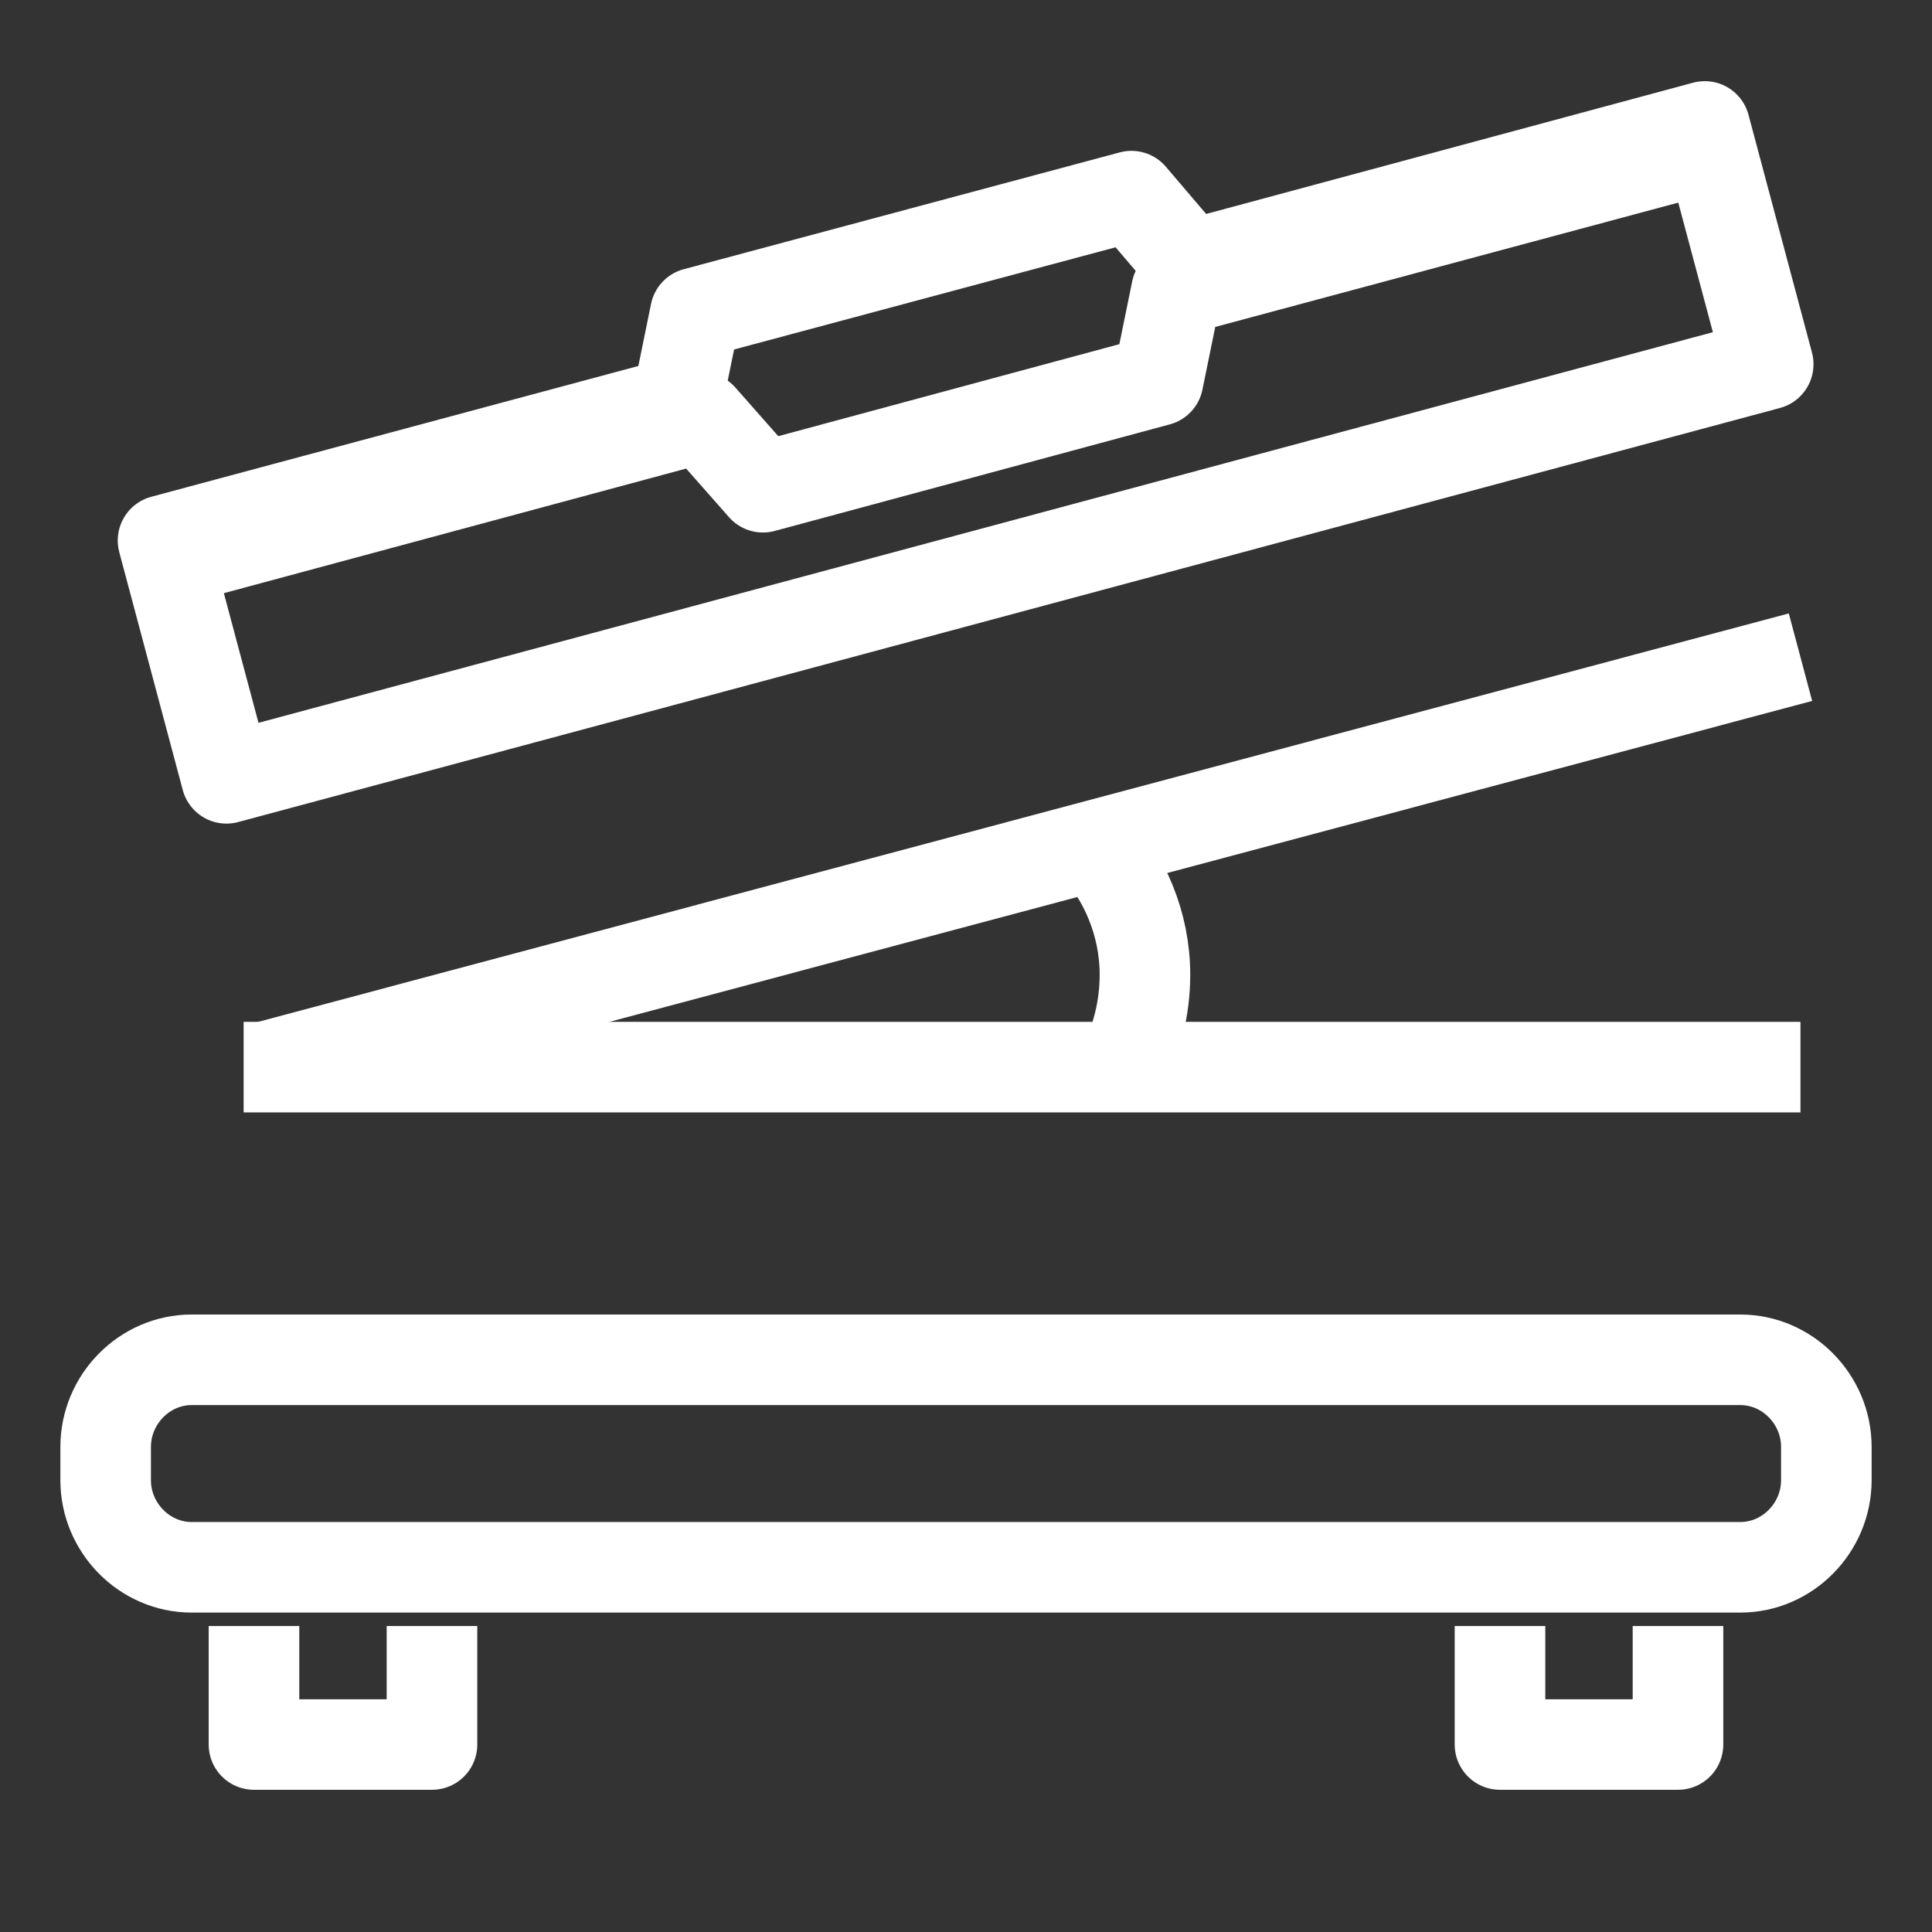
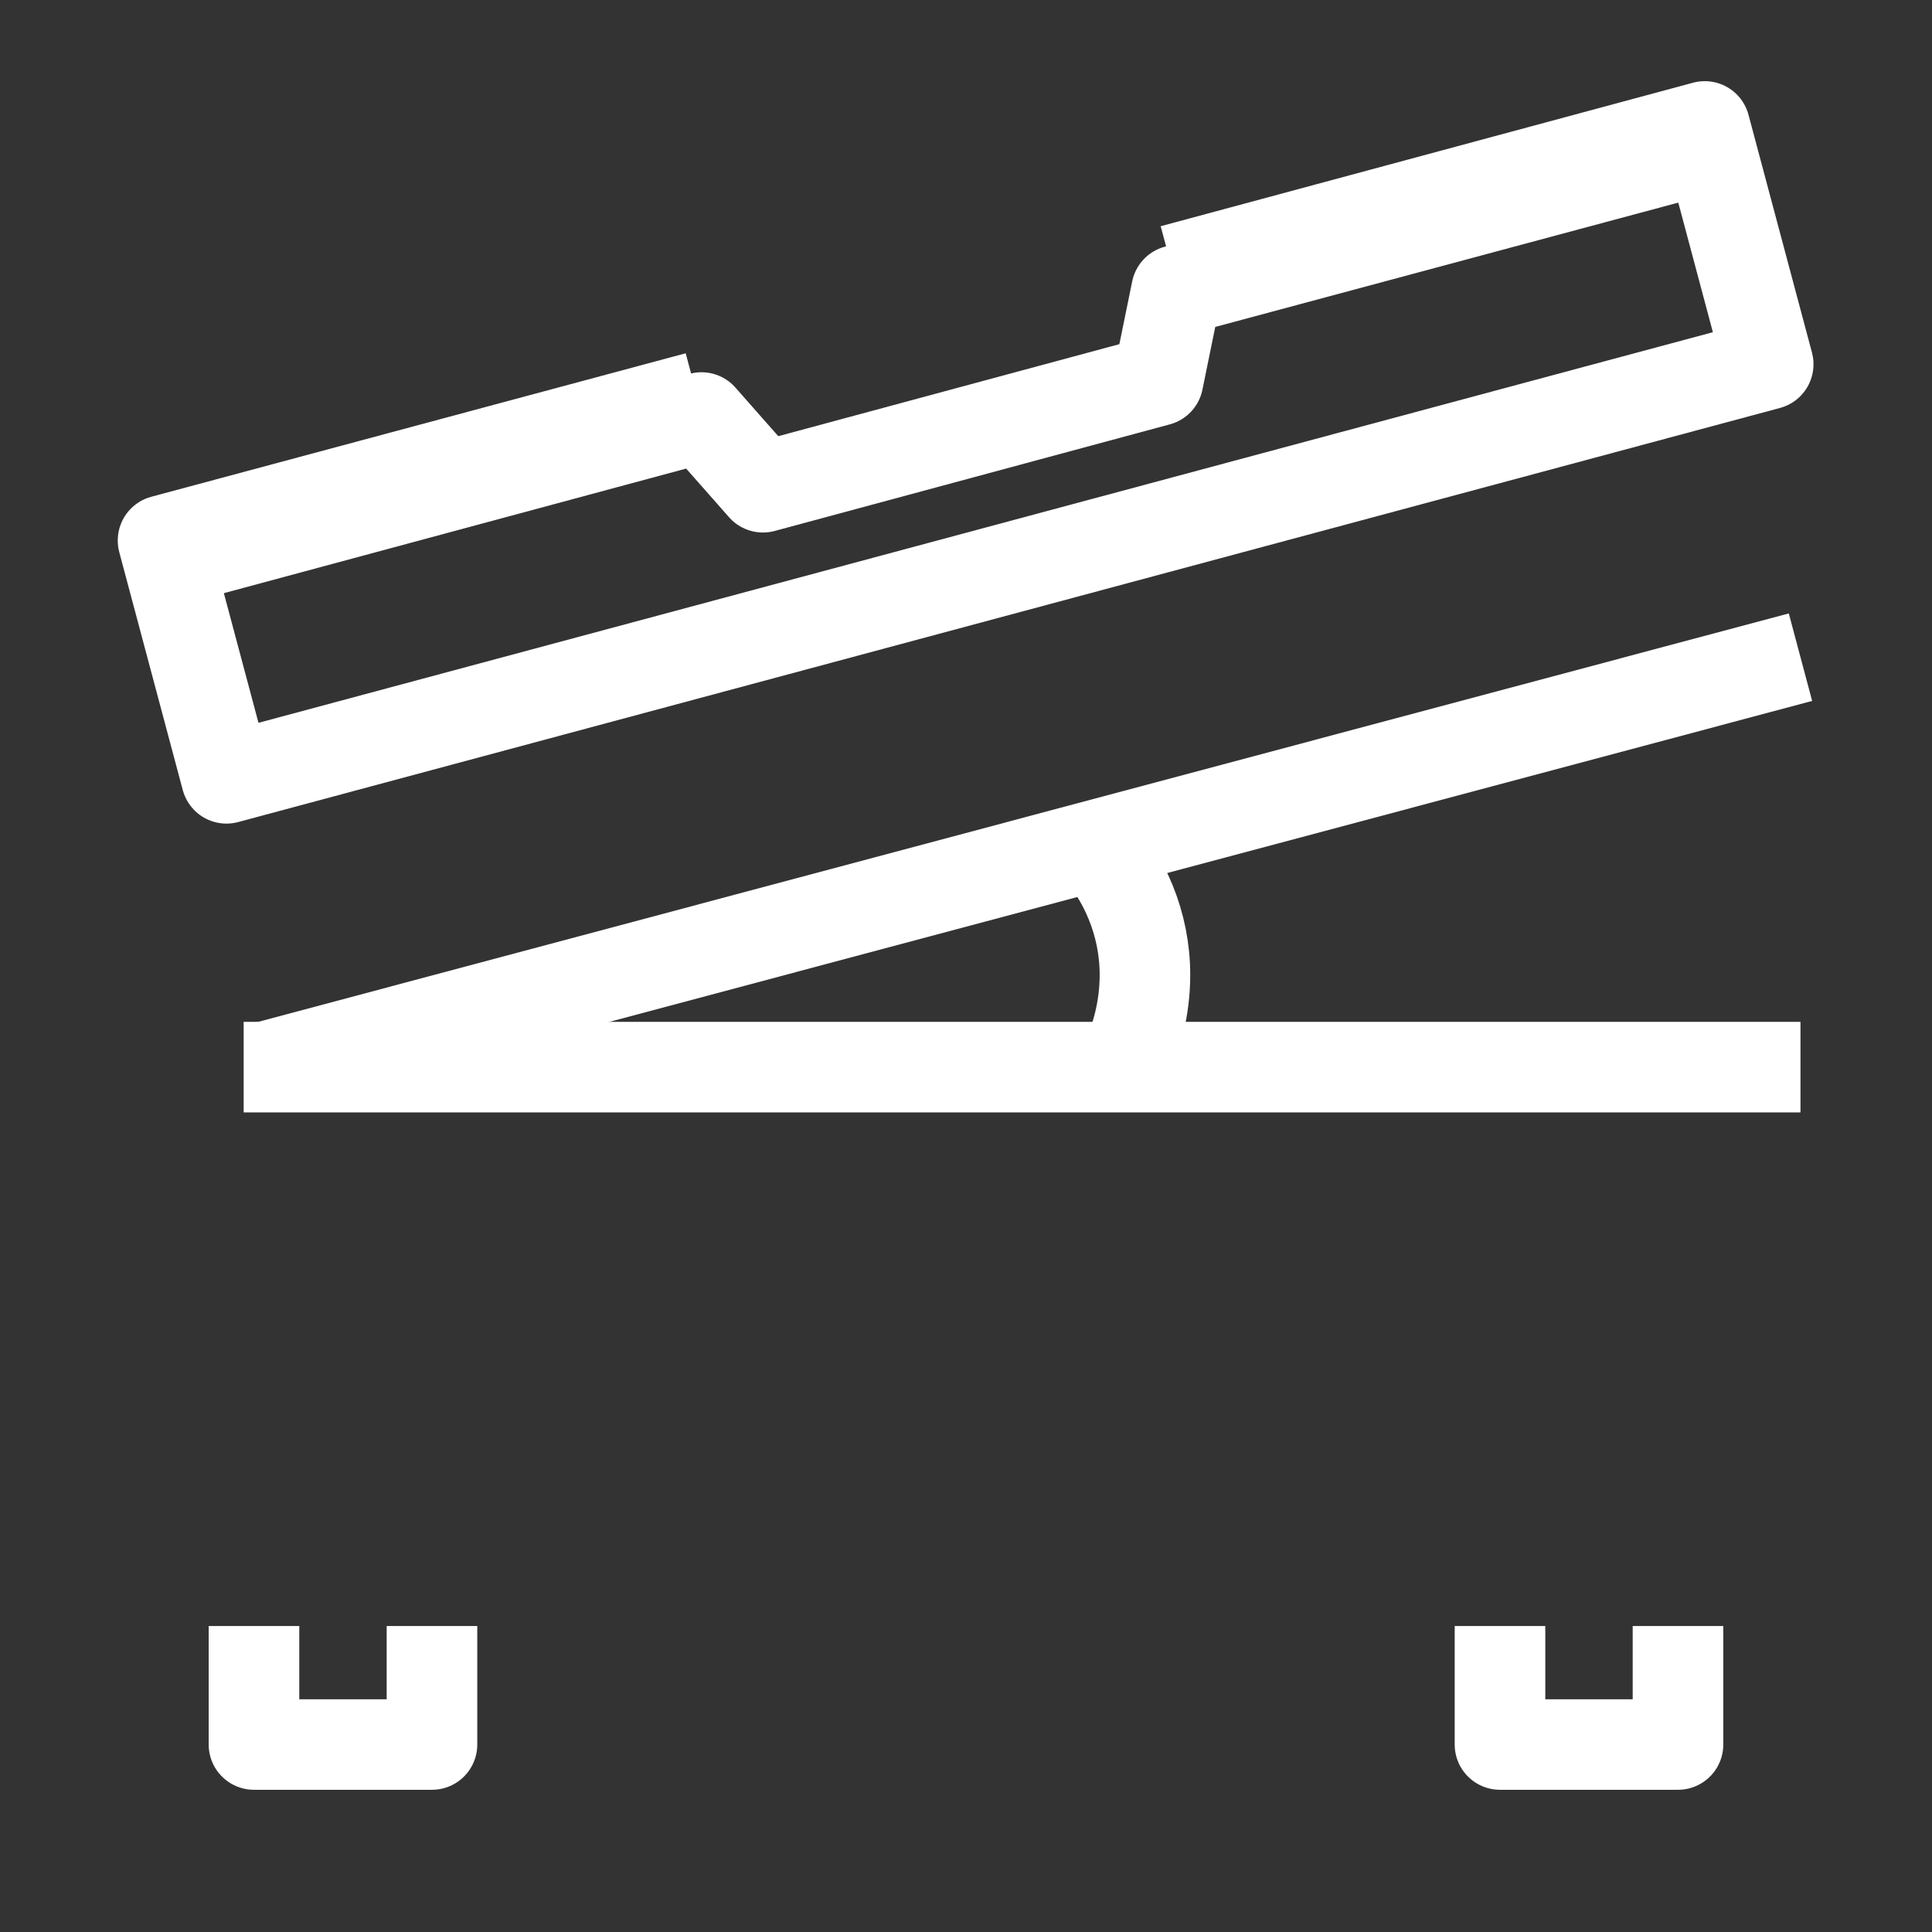
<svg xmlns="http://www.w3.org/2000/svg" xmlns:ns1="http://sodipodi.sourceforge.net/DTD/sodipodi-0.dtd" xmlns:ns2="http://www.inkscape.org/namespaces/inkscape" width="64" height="64" viewBox="0 0 64 64" version="1.1" id="svg10" ns1:docname="bed-level.svg" ns2:version="1.0.2 (e86c870879, 2021-01-15, custom)">
  <rect x="0" y="0" width="64" height="64" fill="#333333" stroke="none" />
  <defs id="defs14" />
  <ns1:namedview pagecolor="#bfbfbf" bordercolor="#666666" borderopacity="1" objecttolerance="10" gridtolerance="10" guidetolerance="10" ns2:pageopacity="0" ns2:pageshadow="2" ns2:window-width="1600" ns2:window-height="837" id="namedview12" showgrid="false" ns2:pagecheckerboard="false" ns2:zoom="5.4137931" ns2:cx="31.708438" ns2:cy="37.286285" ns2:window-x="-8" ns2:window-y="-8" ns2:window-maximized="1" ns2:current-layer="svg10" ns2:snap-bbox="true" ns2:snap-bbox-edge-midpoints="true" ns2:document-rotation="0" />
  <title id="title2">folder</title>
  <desc id="desc4">Created with Sketch.</desc>
-   <path d="m 60.5,47.932 c 0,-1.581 -1.289,-2.887 -2.85,-2.887 H 6.35 c -1.561,0 -2.85,1.306 -2.85,2.887 v 1.1 c 0,1.581 1.289,2.887 2.85,2.887 H 57.65 c 1.561,0 2.85,-1.306 2.85,-2.887 z" id="path19" stroke-width="3" fill="#ffffff" stroke-linecap="round" style="fill-rule:evenodd;stroke:#ffffff;fill:none" />
  <polyline id="polyline21" stroke-width="3.353" stroke-linejoin="round" points="8.49 55.608 8.49 60 15.078 60 15.078 55.608" style="fill:none;fill-rule:evenodd;stroke:#ffffff" transform="matrix(0.895,0,0,0.894,0.815,4.15)" />
  <polyline id="polyline23" stroke-width="3.353" stroke-linejoin="round" points="54.608 55.608 54.608 60 61.196 60 61.196 55.608" style="fill:none;fill-rule:evenodd;stroke:#ffffff" transform="matrix(0.895,0,0,0.894,0.815,4.15)" />
  <polyline id="polyline11" stroke-width="2.187" points="37.758 5.329 57.55 0 59.91 8.83 2.588 24.208 0.228 15.377 20.097 10.048" style="fill:none;fill-rule:evenodd;stroke:#ffffff;stroke-width:3.364;stroke-linejoin:round;stroke-miterlimit:4;stroke-dasharray:none" transform="matrix(0.891,0,0,0.892,5.196,4.189)" />
  <polyline id="polyline13" points="0.457 16.138 20.249 10.81 22.533 13.398 37.225 9.439 37.91 6.09 57.779 0.761" style="fill:none;fill-rule:evenodd;stroke:#ffffff;stroke-width:3.364;stroke-linejoin:round;stroke-miterlimit:4;stroke-dasharray:none" transform="matrix(0.891,0,0,0.892,5.196,4.189)" />
-   <polyline id="polyline15" stroke-width="2.243" points="19.336 10.277 20.021 6.927 36.235 2.588 38.443 5.176" style="fill:none;fill-rule:evenodd;stroke:#ffffff;stroke-width:3.364;stroke-linejoin:round;stroke-miterlimit:4;stroke-dasharray:none" transform="matrix(0.891,0,0,0.892,5.196,4.189)" />
  <path d="M 8.071,35.35 H 59.643" id="path20" stroke-width="1.901" stroke-linejoin="round" style="fill:none;fill-rule:evenodd;stroke:#ffffff;stroke-width:3;stroke-miterlimit:4;stroke-dasharray:none" />
  <path d="M 8.75,35.35 59.643,21.77" id="path22" stroke-width="2" stroke-linejoin="round" style="fill:none;fill-rule:evenodd;stroke:#ffffff;stroke-width:3;stroke-miterlimit:4;stroke-dasharray:none" />
  <path d="m 36.164,27.881 c 1.086,1.154 1.764,2.716 1.764,4.414 0,1.086 -0.271,2.173 -0.746,3.056" id="path24" stroke-width="2" stroke-linejoin="round" style="fill:none;fill-rule:evenodd;stroke:#ffffff;stroke-width:3;stroke-miterlimit:4;stroke-dasharray:none" />
</svg>